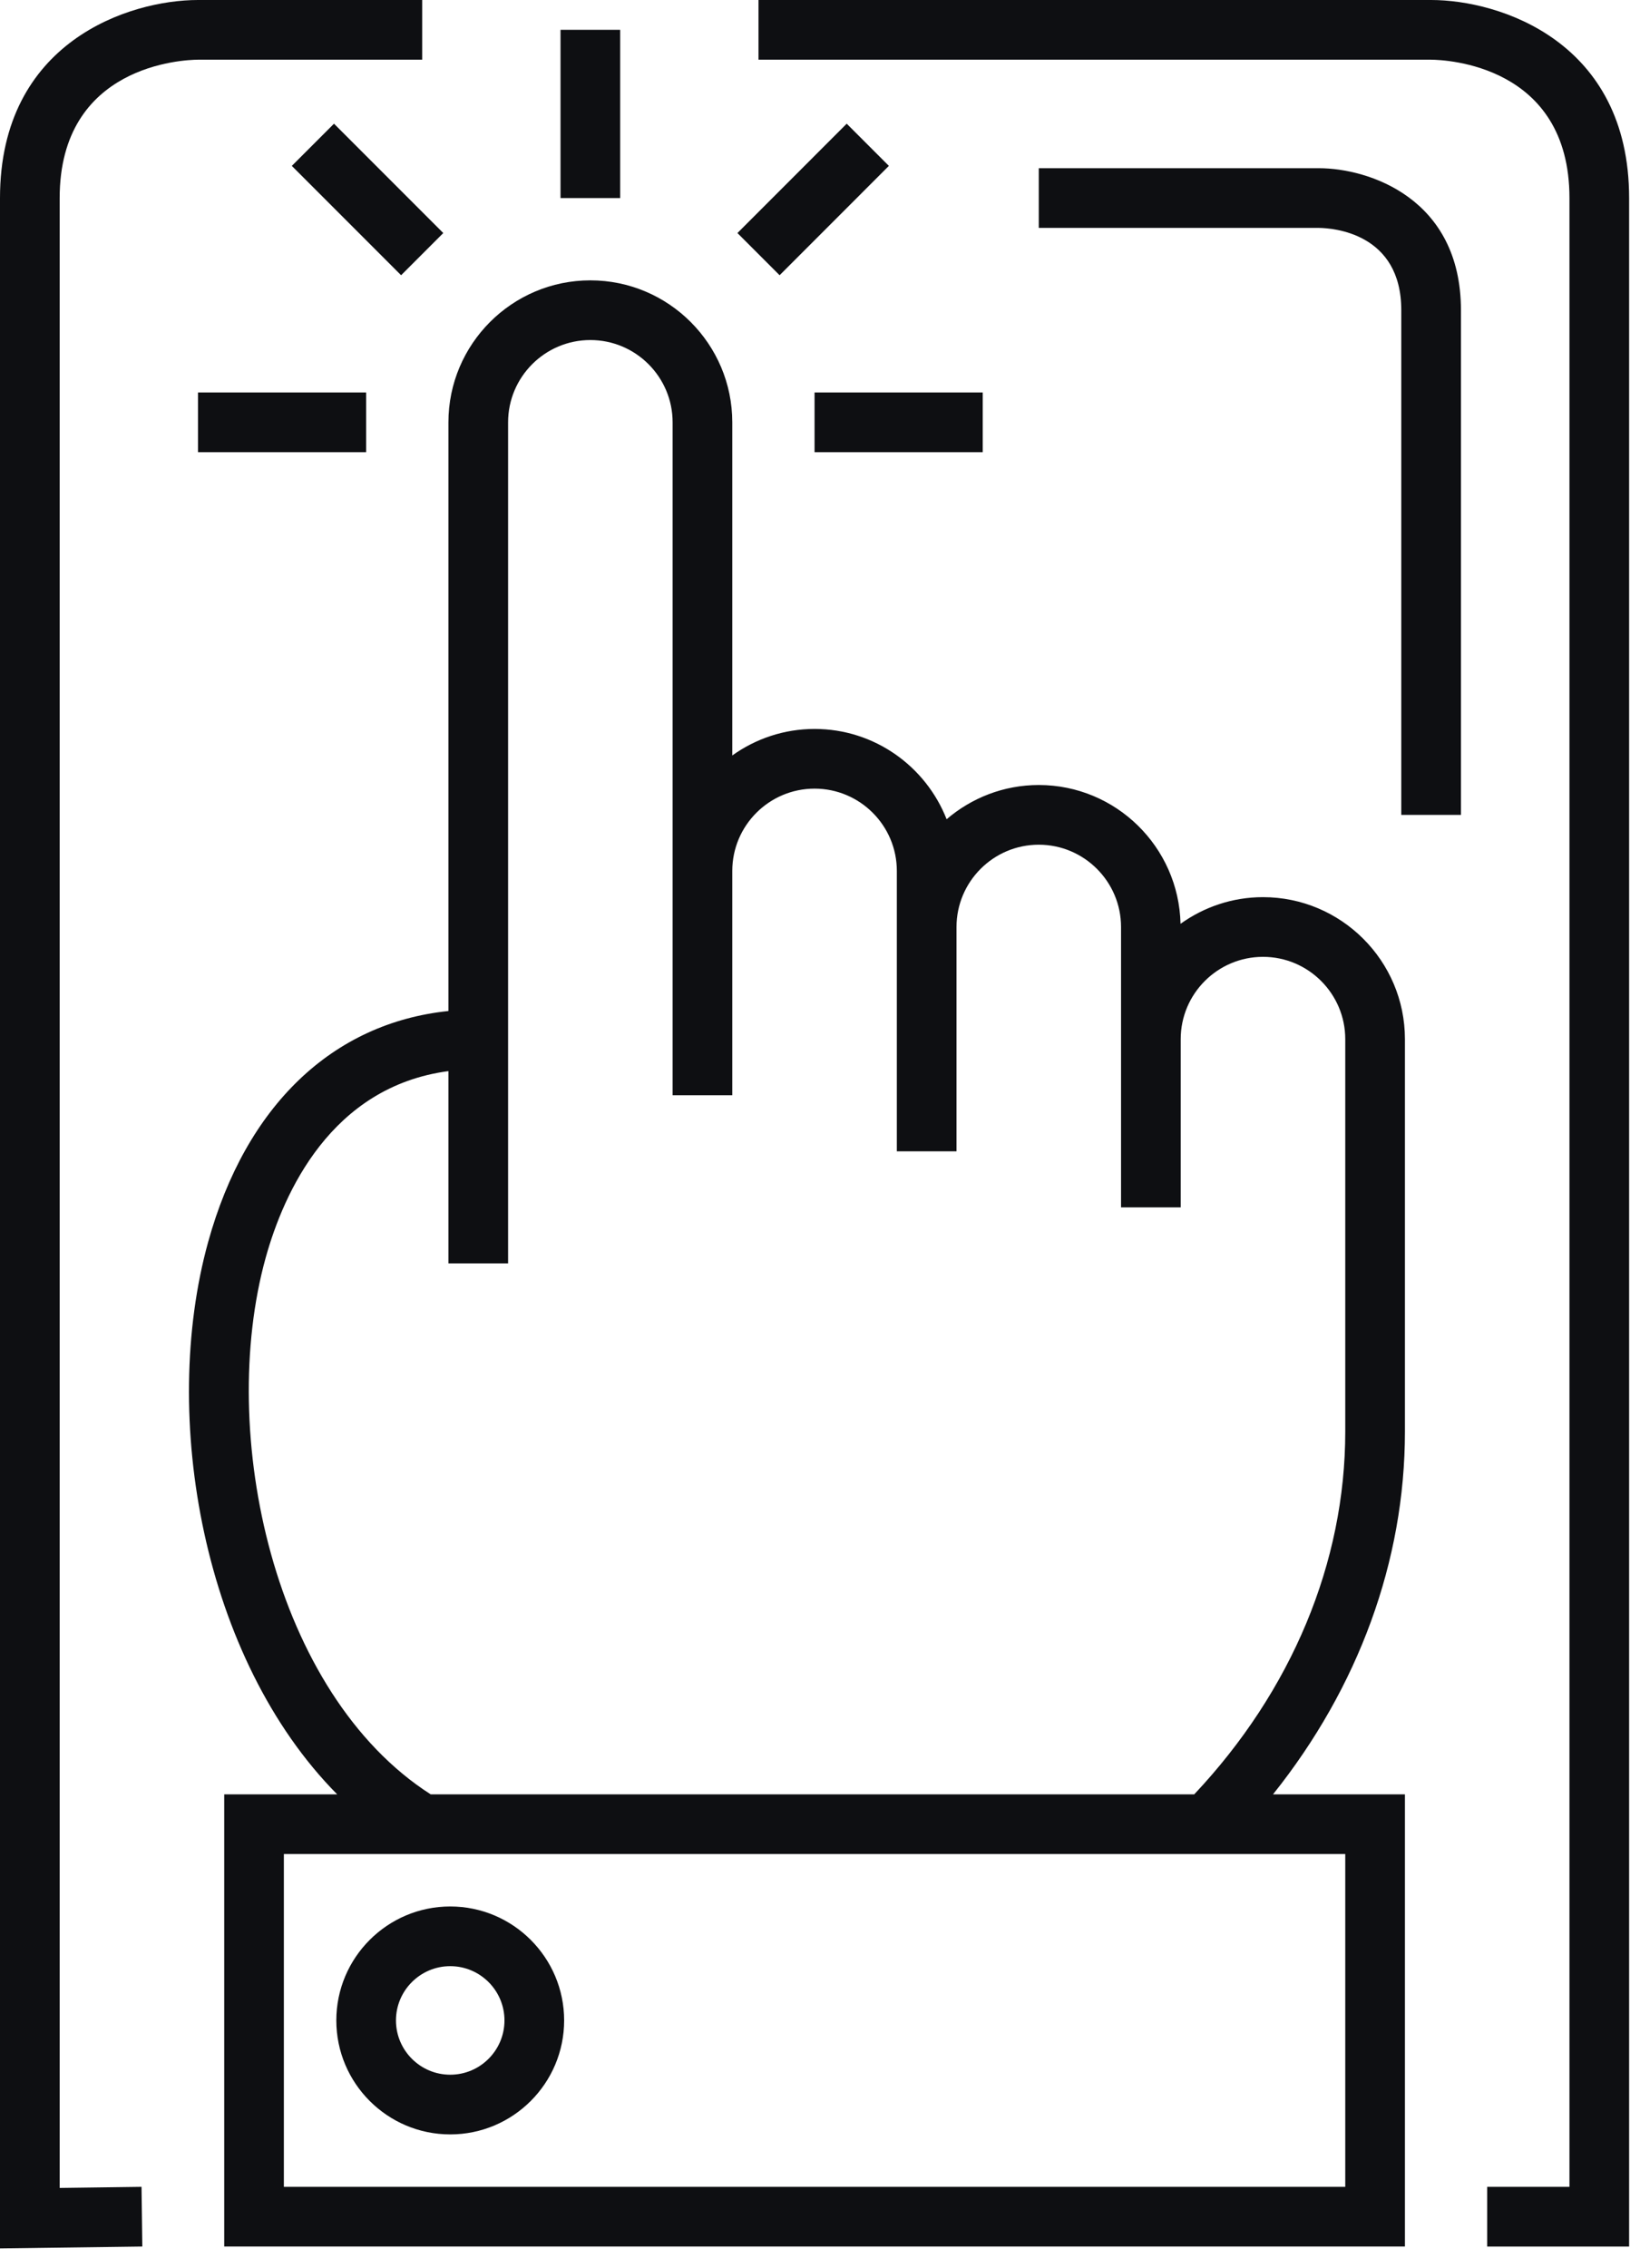
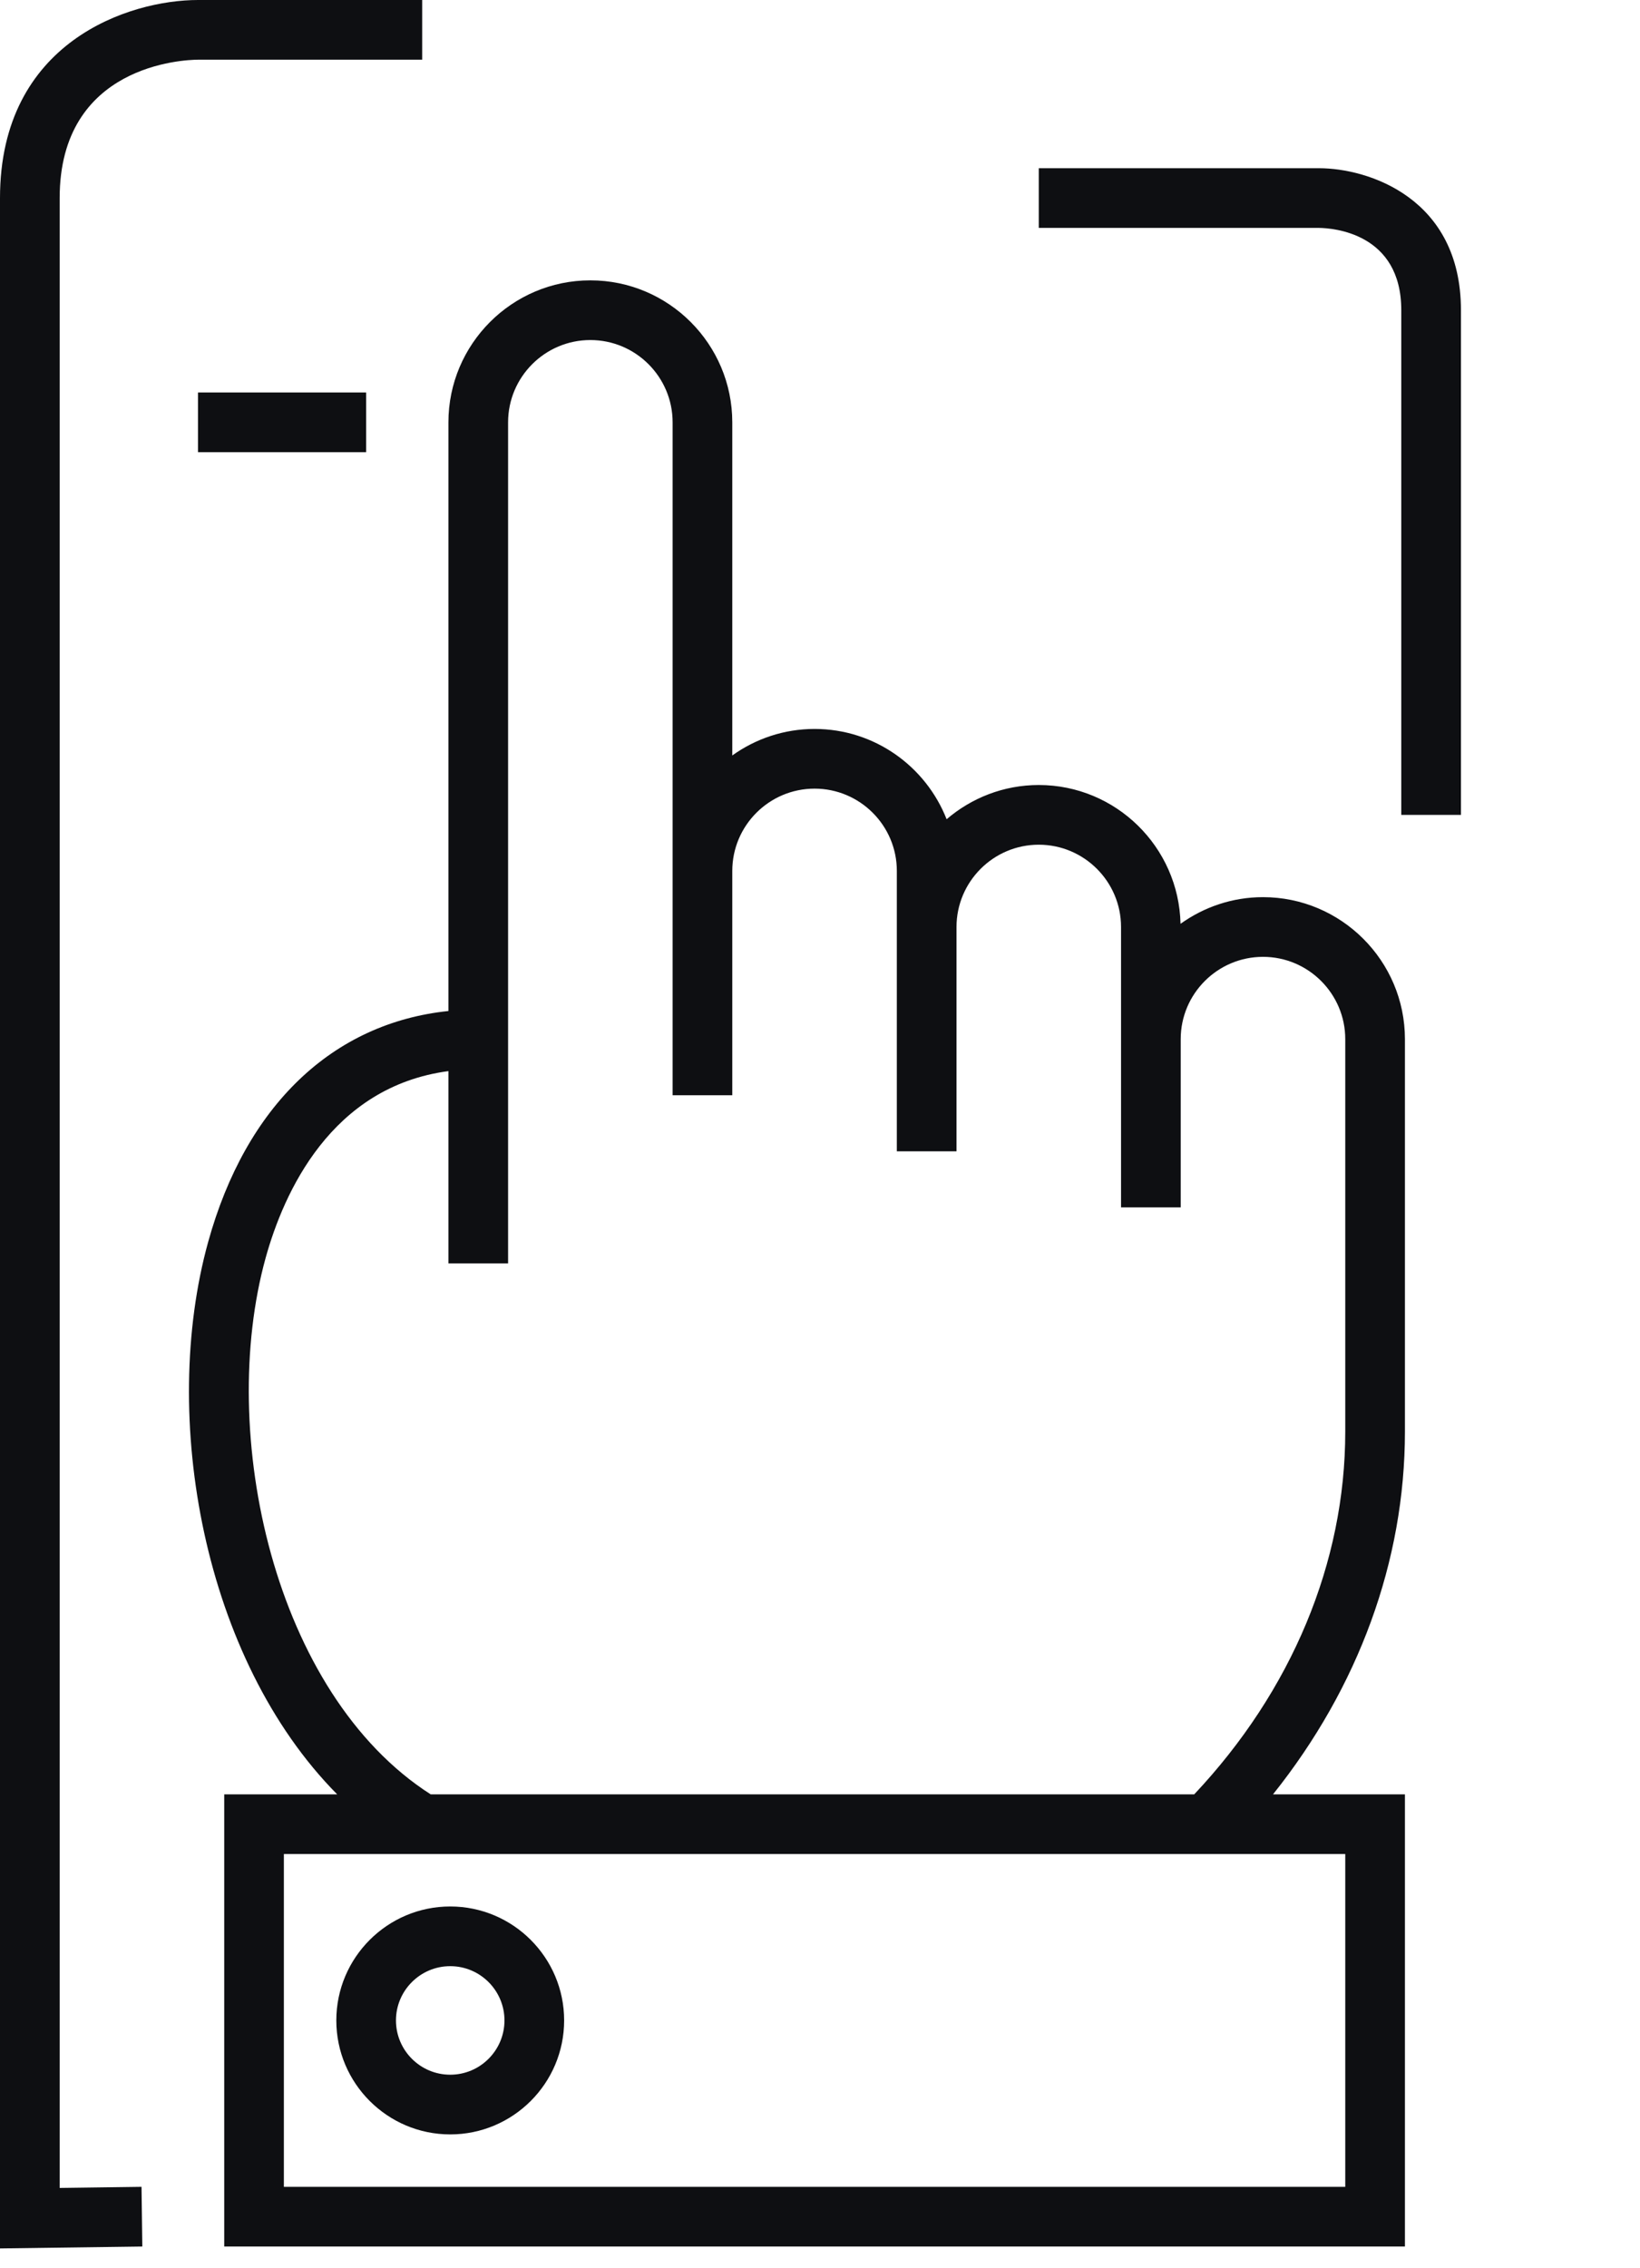
<svg xmlns="http://www.w3.org/2000/svg" width="68px" height="94px" viewBox="0 0 68 94" version="1.1">
  <title>Icon/Features/touch-screen</title>
  <desc>Created with Sketch.</desc>
  <g id="6_ProductProfile" stroke="none" stroke-width="1" fill="none" fill-rule="evenodd">
    <g id="5.1_ProductProfile" transform="translate(-284, -1051)" fill="#0E0F12">
      <g id="FEATURES" transform="translate(284, 915)">
        <g id="Touch-Screen-Display" transform="translate(0, 136)">
          <g id="Icon-Desktop/Features/touch-screen">
            <path d="M49.516,74.372 L17.858,74.372 C11.335,70.194 9.007,59.388 11.014,52.137 C11.764,49.433 13.727,45.041 18.593,44.395 L18.593,52.366 L21.067,52.366 L21.067,17.506 C21.067,15.624 22.597,14.094 24.478,14.094 C26.359,14.094 27.889,15.624 27.889,17.506 L27.889,36.098 L27.889,45.395 L30.363,45.395 L30.363,36.098 C30.363,34.217 31.893,32.687 33.775,32.687 C35.656,32.687 37.186,34.217 37.186,36.098 L37.186,38.422 L37.186,45.395 L37.186,47.719 L39.66,47.719 L39.66,45.395 L39.66,38.422 C39.66,36.542 41.19,35.011 43.071,35.011 C44.952,35.011 46.482,36.542 46.482,38.422 L46.482,43.07 L46.482,50.043 L48.956,50.043 L48.956,43.07 C48.956,41.19 50.486,39.659 52.368,39.659 C54.249,39.659 55.779,41.19 55.779,43.07 L55.779,59.34 C55.779,64.761 53.558,70.08 49.516,74.372 L49.516,74.372 Z M55.779,90.639 L11.77,90.639 L11.77,76.845 L17.163,76.845 L50.563,76.845 L55.779,76.845 L55.779,90.639 Z M52.368,37.185 C51.092,37.185 49.914,37.598 48.949,38.29 C48.877,35.106 46.271,32.537 43.071,32.537 C41.613,32.537 40.279,33.074 39.25,33.956 C38.391,31.768 36.263,30.213 33.775,30.213 C32.502,30.213 31.327,30.623 30.363,31.312 L30.363,17.506 C30.363,14.26 27.723,11.62 24.478,11.62 C21.233,11.62 18.593,14.26 18.593,17.506 L18.593,41.904 C13.792,42.403 10.196,45.825 8.631,51.476 C6.623,58.725 8.419,68.756 13.981,74.372 L9.297,74.372 L9.297,93.113 L58.253,93.113 L58.253,74.372 L52.783,74.372 C56.325,69.942 58.253,64.696 58.253,59.34 L58.253,43.07 C58.253,39.826 55.612,37.185 52.368,37.185 L52.368,37.185 Z" id="Fill-1" />
            <path d="M18.668,85.992 C17.428,85.992 16.418,84.983 16.418,83.742 C16.418,82.502 17.428,81.493 18.668,81.493 C19.908,81.493 20.917,82.502 20.917,83.742 C20.917,84.983 19.908,85.992 18.668,85.992 M18.668,79.019 C16.064,79.019 13.945,81.138 13.945,83.742 C13.945,86.347 16.064,88.466 18.668,88.466 C21.272,88.466 23.391,86.347 23.391,83.742 C23.391,81.138 21.272,79.019 18.668,79.019" id="Fill-3" />
-             <polygon id="Fill-5" points="23.241 8.209 25.715 8.209 25.715 1.236 23.241 1.236" />
-             <polygon id="Fill-7" points="33.774 18.742 40.747 18.742 40.747 16.268 33.774 16.268" />
            <polygon id="Fill-8" points="8.209 18.742 15.182 18.742 15.182 16.268 8.209 16.268" />
-             <polygon id="Fill-9" points="30.576 9.659 32.325 11.408 36.856 6.876 35.107 5.127" />
-             <polygon id="Fill-10" points="18.38 9.659 13.849 5.127 12.1 6.876 16.631 11.408" />
            <path d="M2.474,90.685 L2.474,8.209 C2.474,2.679 7.626,2.478 8.209,2.474 L17.505,2.474 L17.505,0 L8.209,0 C5.37,0 -4.05009359e-13,1.716 -4.05009359e-13,8.209 L-4.05009359e-13,93.192 L5.901,93.113 L5.868,90.639 L2.474,90.685 Z" id="Fill-11" />
-             <path d="M59.339,8.52651283e-14 L31.45,8.52651283e-14 L31.45,2.474 L59.334,2.474 C59.922,2.478 65.075,2.679 65.075,8.209 L65.075,90.64 L61.664,90.64 L61.664,93.114 L67.549,93.114 L67.549,8.209 C67.549,1.716 62.178,8.52651283e-14 59.339,8.52651283e-14" id="Fill-12" />
            <path d="M54.691,6.972 L43.071,6.972 L43.071,9.446 L54.684,9.446 C55.255,9.452 58.102,9.65 58.102,12.857 L58.102,33.775 L60.576,33.775 L60.576,12.857 C60.576,8.202 56.727,6.972 54.691,6.972" id="Fill-13" />
          </g>
        </g>
      </g>
    </g>
  </g>
</svg>